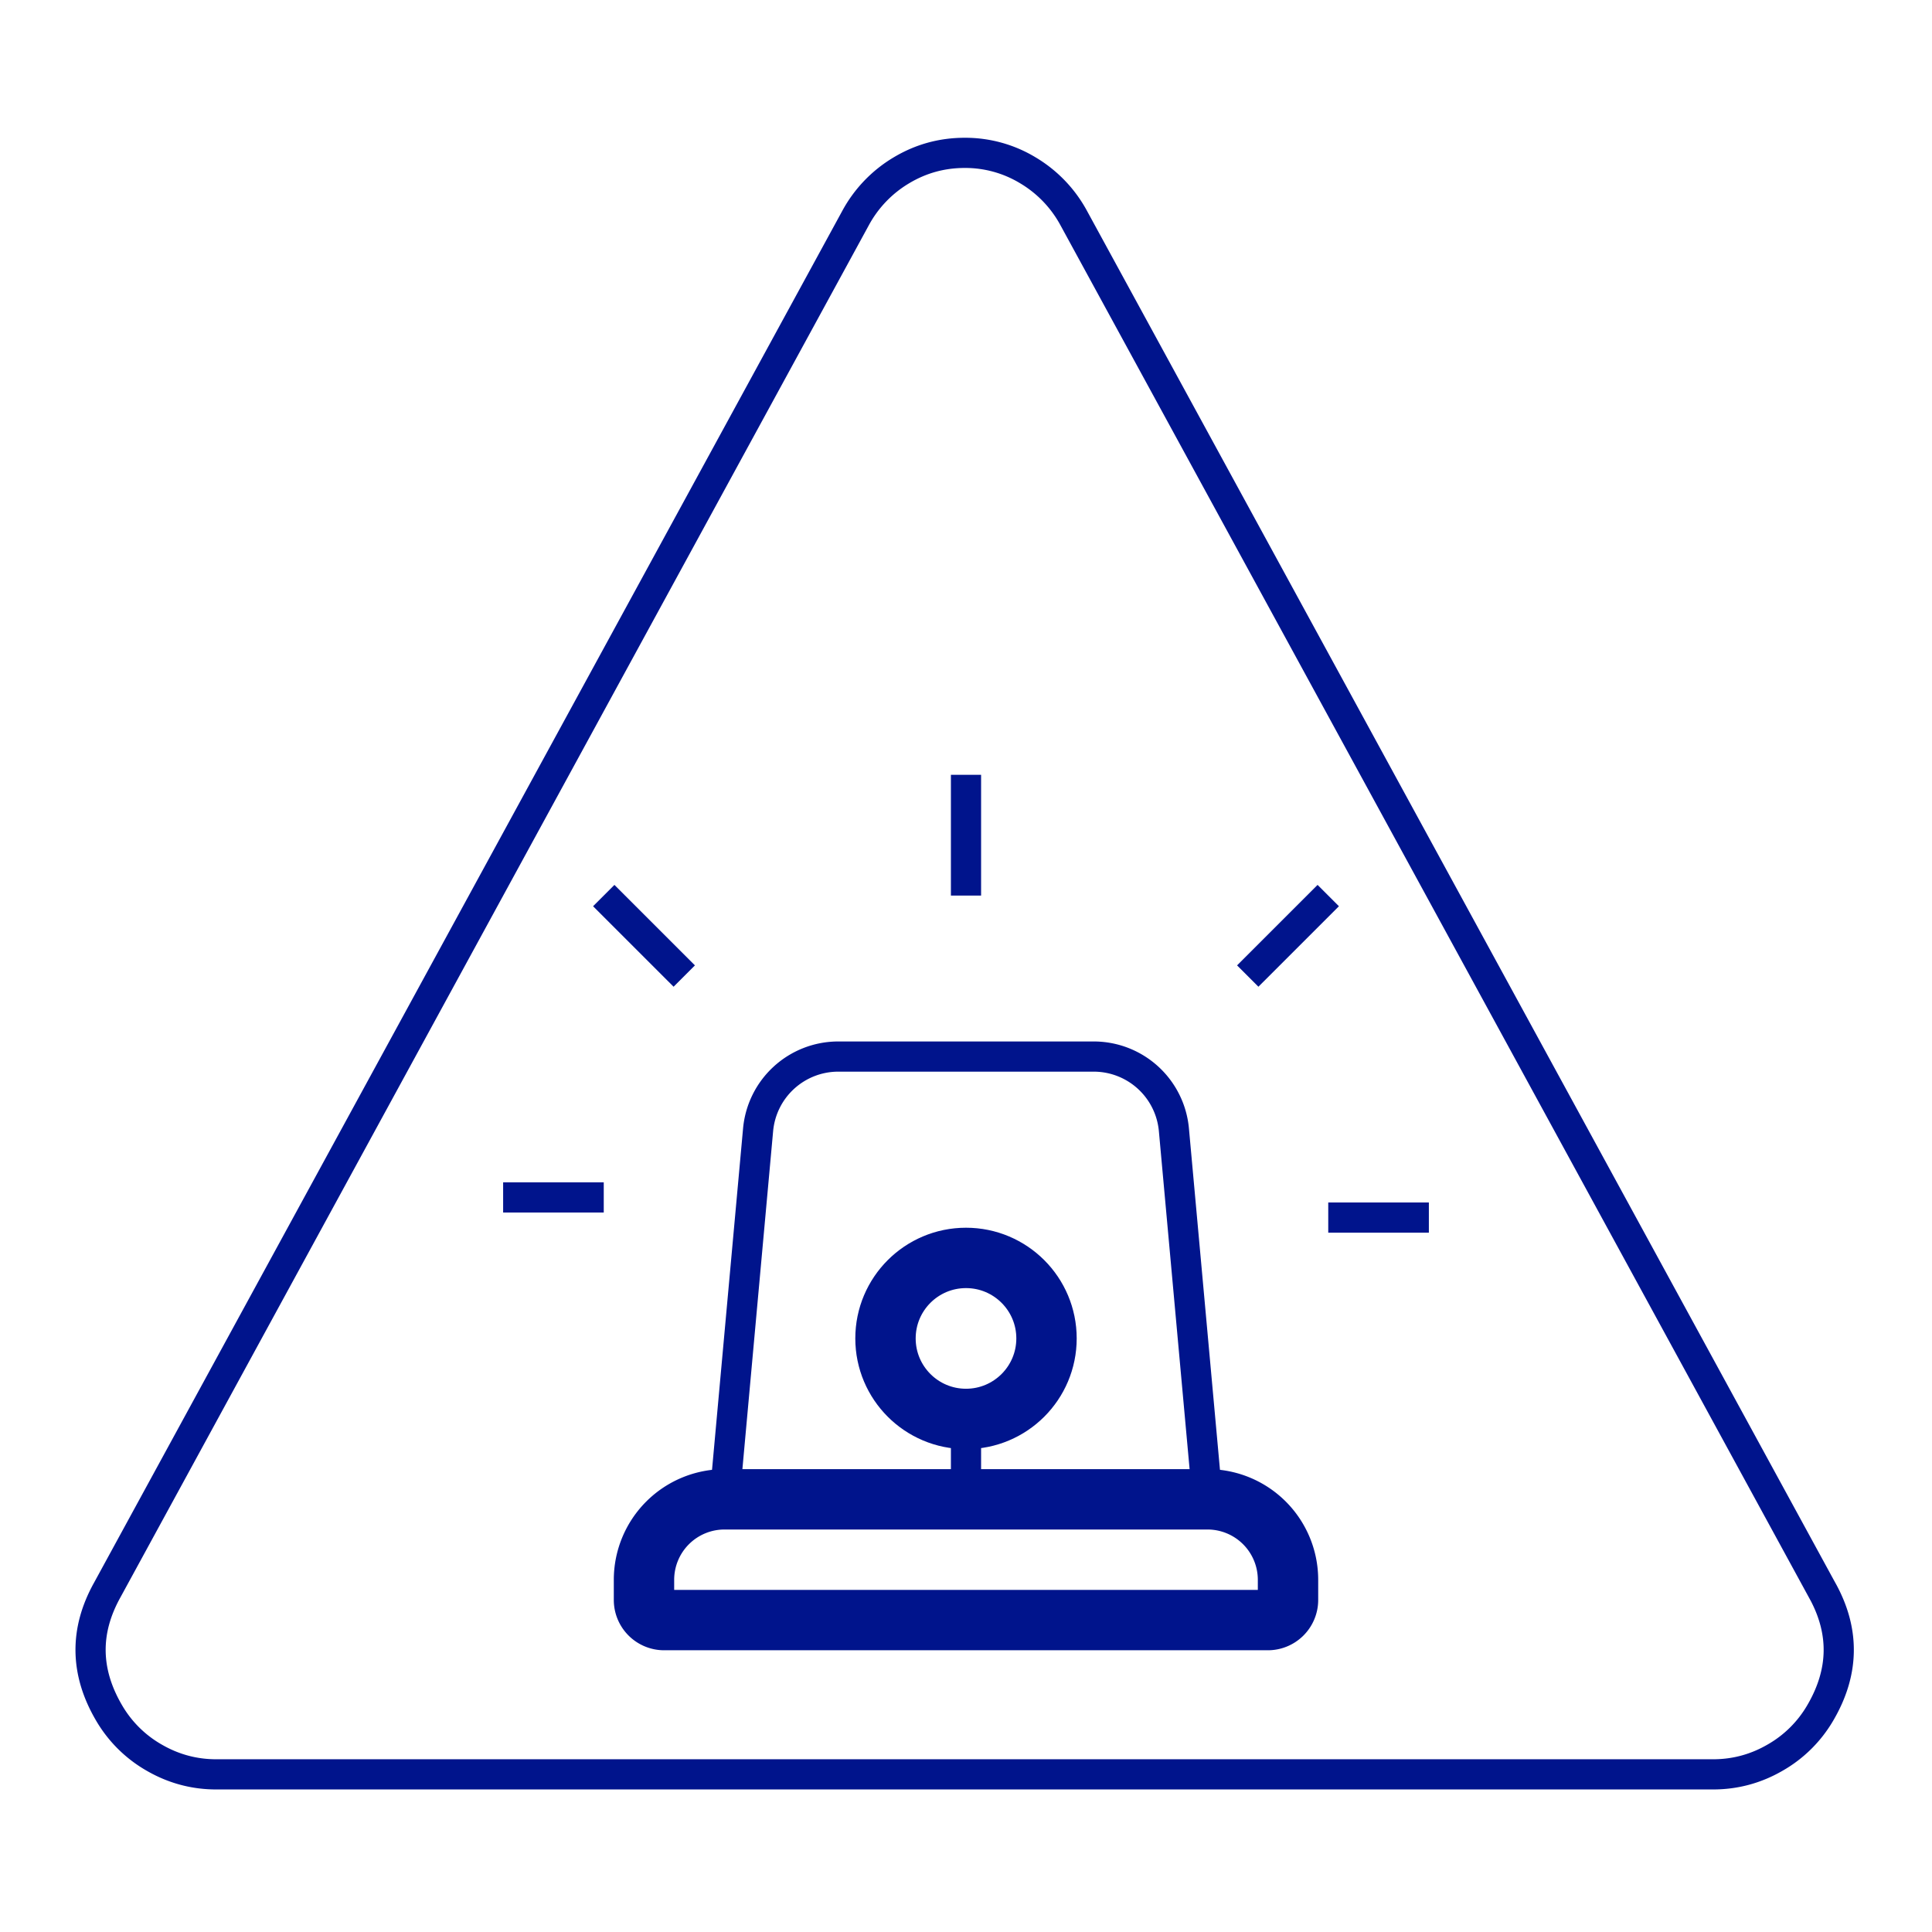
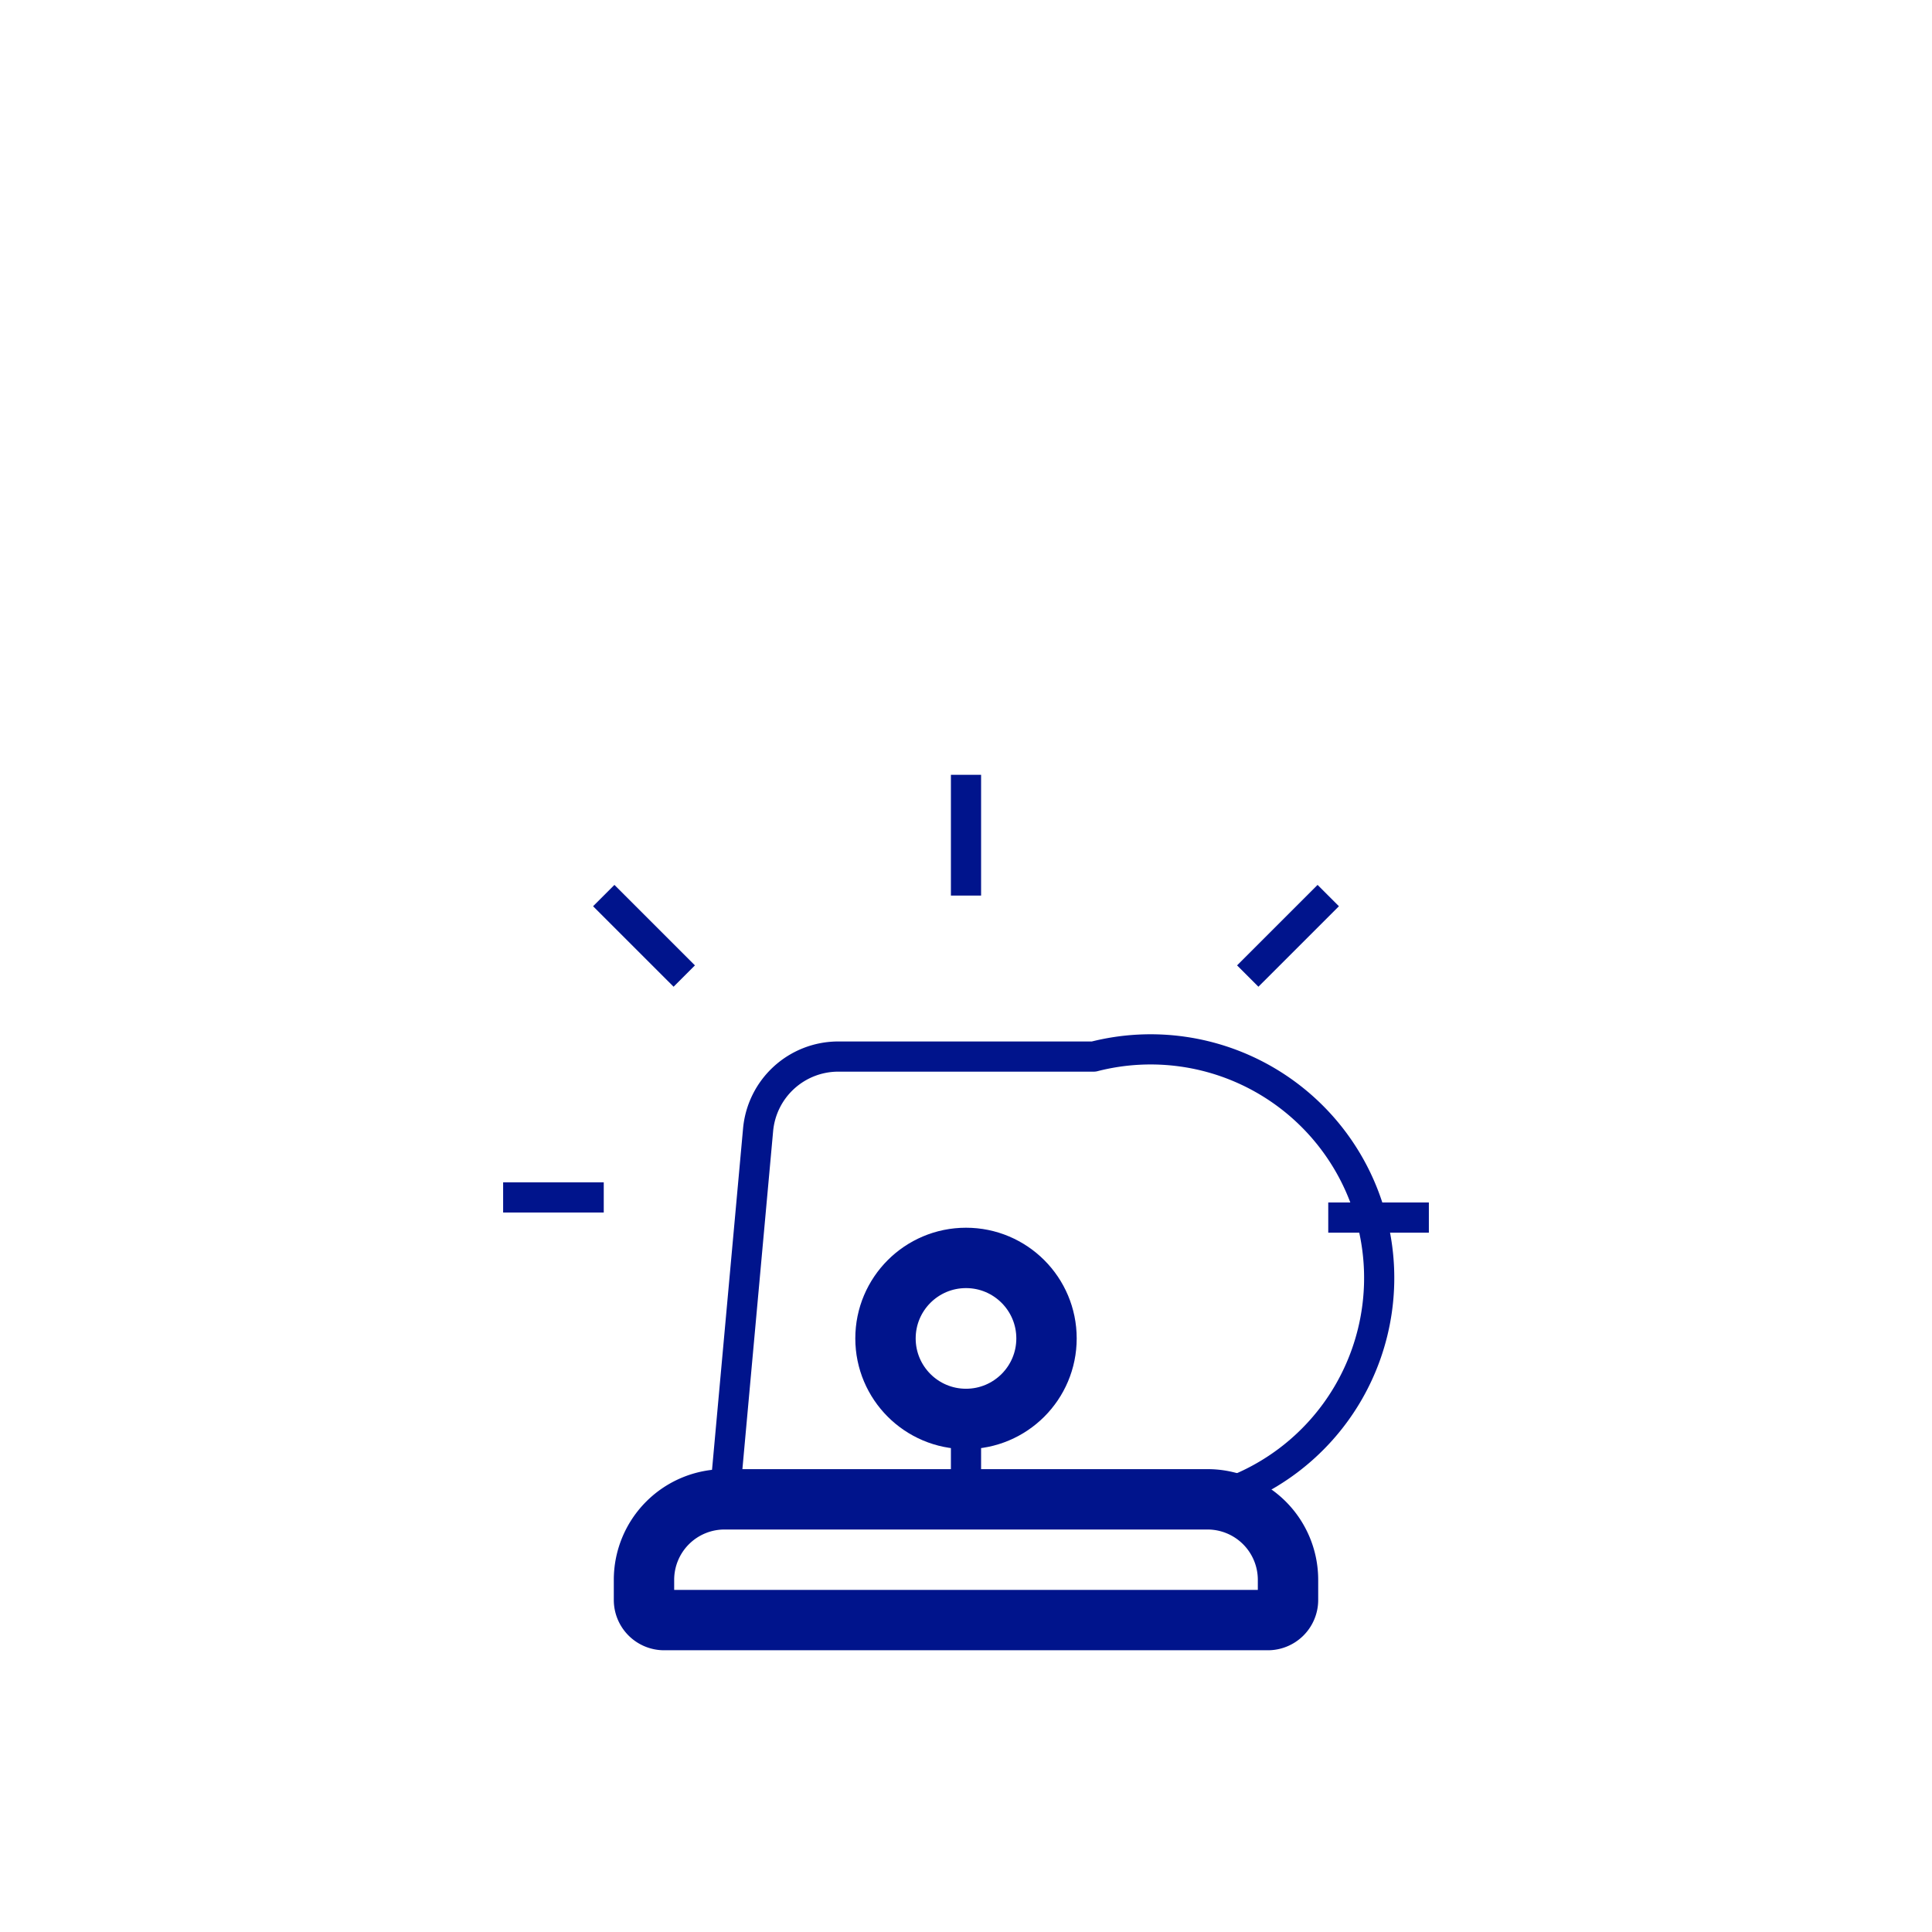
<svg xmlns="http://www.w3.org/2000/svg" width="64" height="64">
  <g fill="none" fill-rule="evenodd" stroke="#00148C">
-     <path d="M60.36 52.676L35.57 7.226a4.118 4.118 0 0 0-1.517-1.582 4.002 4.002 0 0 0-2.098-.58c-.753 0-1.453.193-2.098.58a4.121 4.121 0 0 0-1.517 1.582L3.55 52.676c-.754 1.356-.732 2.712.064 4.068a4.057 4.057 0 0 0 1.501 1.484c.635.366 1.318.55 2.05.55h49.58c.733 0 1.416-.184 2.05-.55a4.052 4.052 0 0 0 1.502-1.484c.796-1.357.818-2.712.064-4.068z" />
    <g transform="translate(16 25)" stroke-linejoin="round">
      <path d="M8 24.667h16a2.667 2.667 0 0 1 2.667 2.666V28a.667.667 0 0 1-.667.667H6A.667.667 0 0 1 5.333 28v-.667A2.667 2.667 0 0 1 8 24.667z" stroke-width="2" stroke-linecap="round" />
-       <path d="M20.232 10h-8.464a2.667 2.667 0 0 0-2.655 2.425L8 24.667h16l-1.113-12.242A2.667 2.667 0 0 0 20.232 10z" stroke-linecap="round" />
+       <path d="M20.232 10h-8.464a2.667 2.667 0 0 0-2.655 2.425L8 24.667h16A2.667 2.667 0 0 0 20.232 10z" stroke-linecap="round" />
      <path d="M28 15.333h3.333m-6-8L28 4.667m-24 10H.667m6-7.334L4 4.667m12 0v-4" />
      <path d="M16 24.67v-2.666" stroke-linecap="round" />
      <circle stroke-width="2" stroke-linecap="round" cx="16" cy="19.337" r="2.667" />
    </g>
  </g>
</svg>